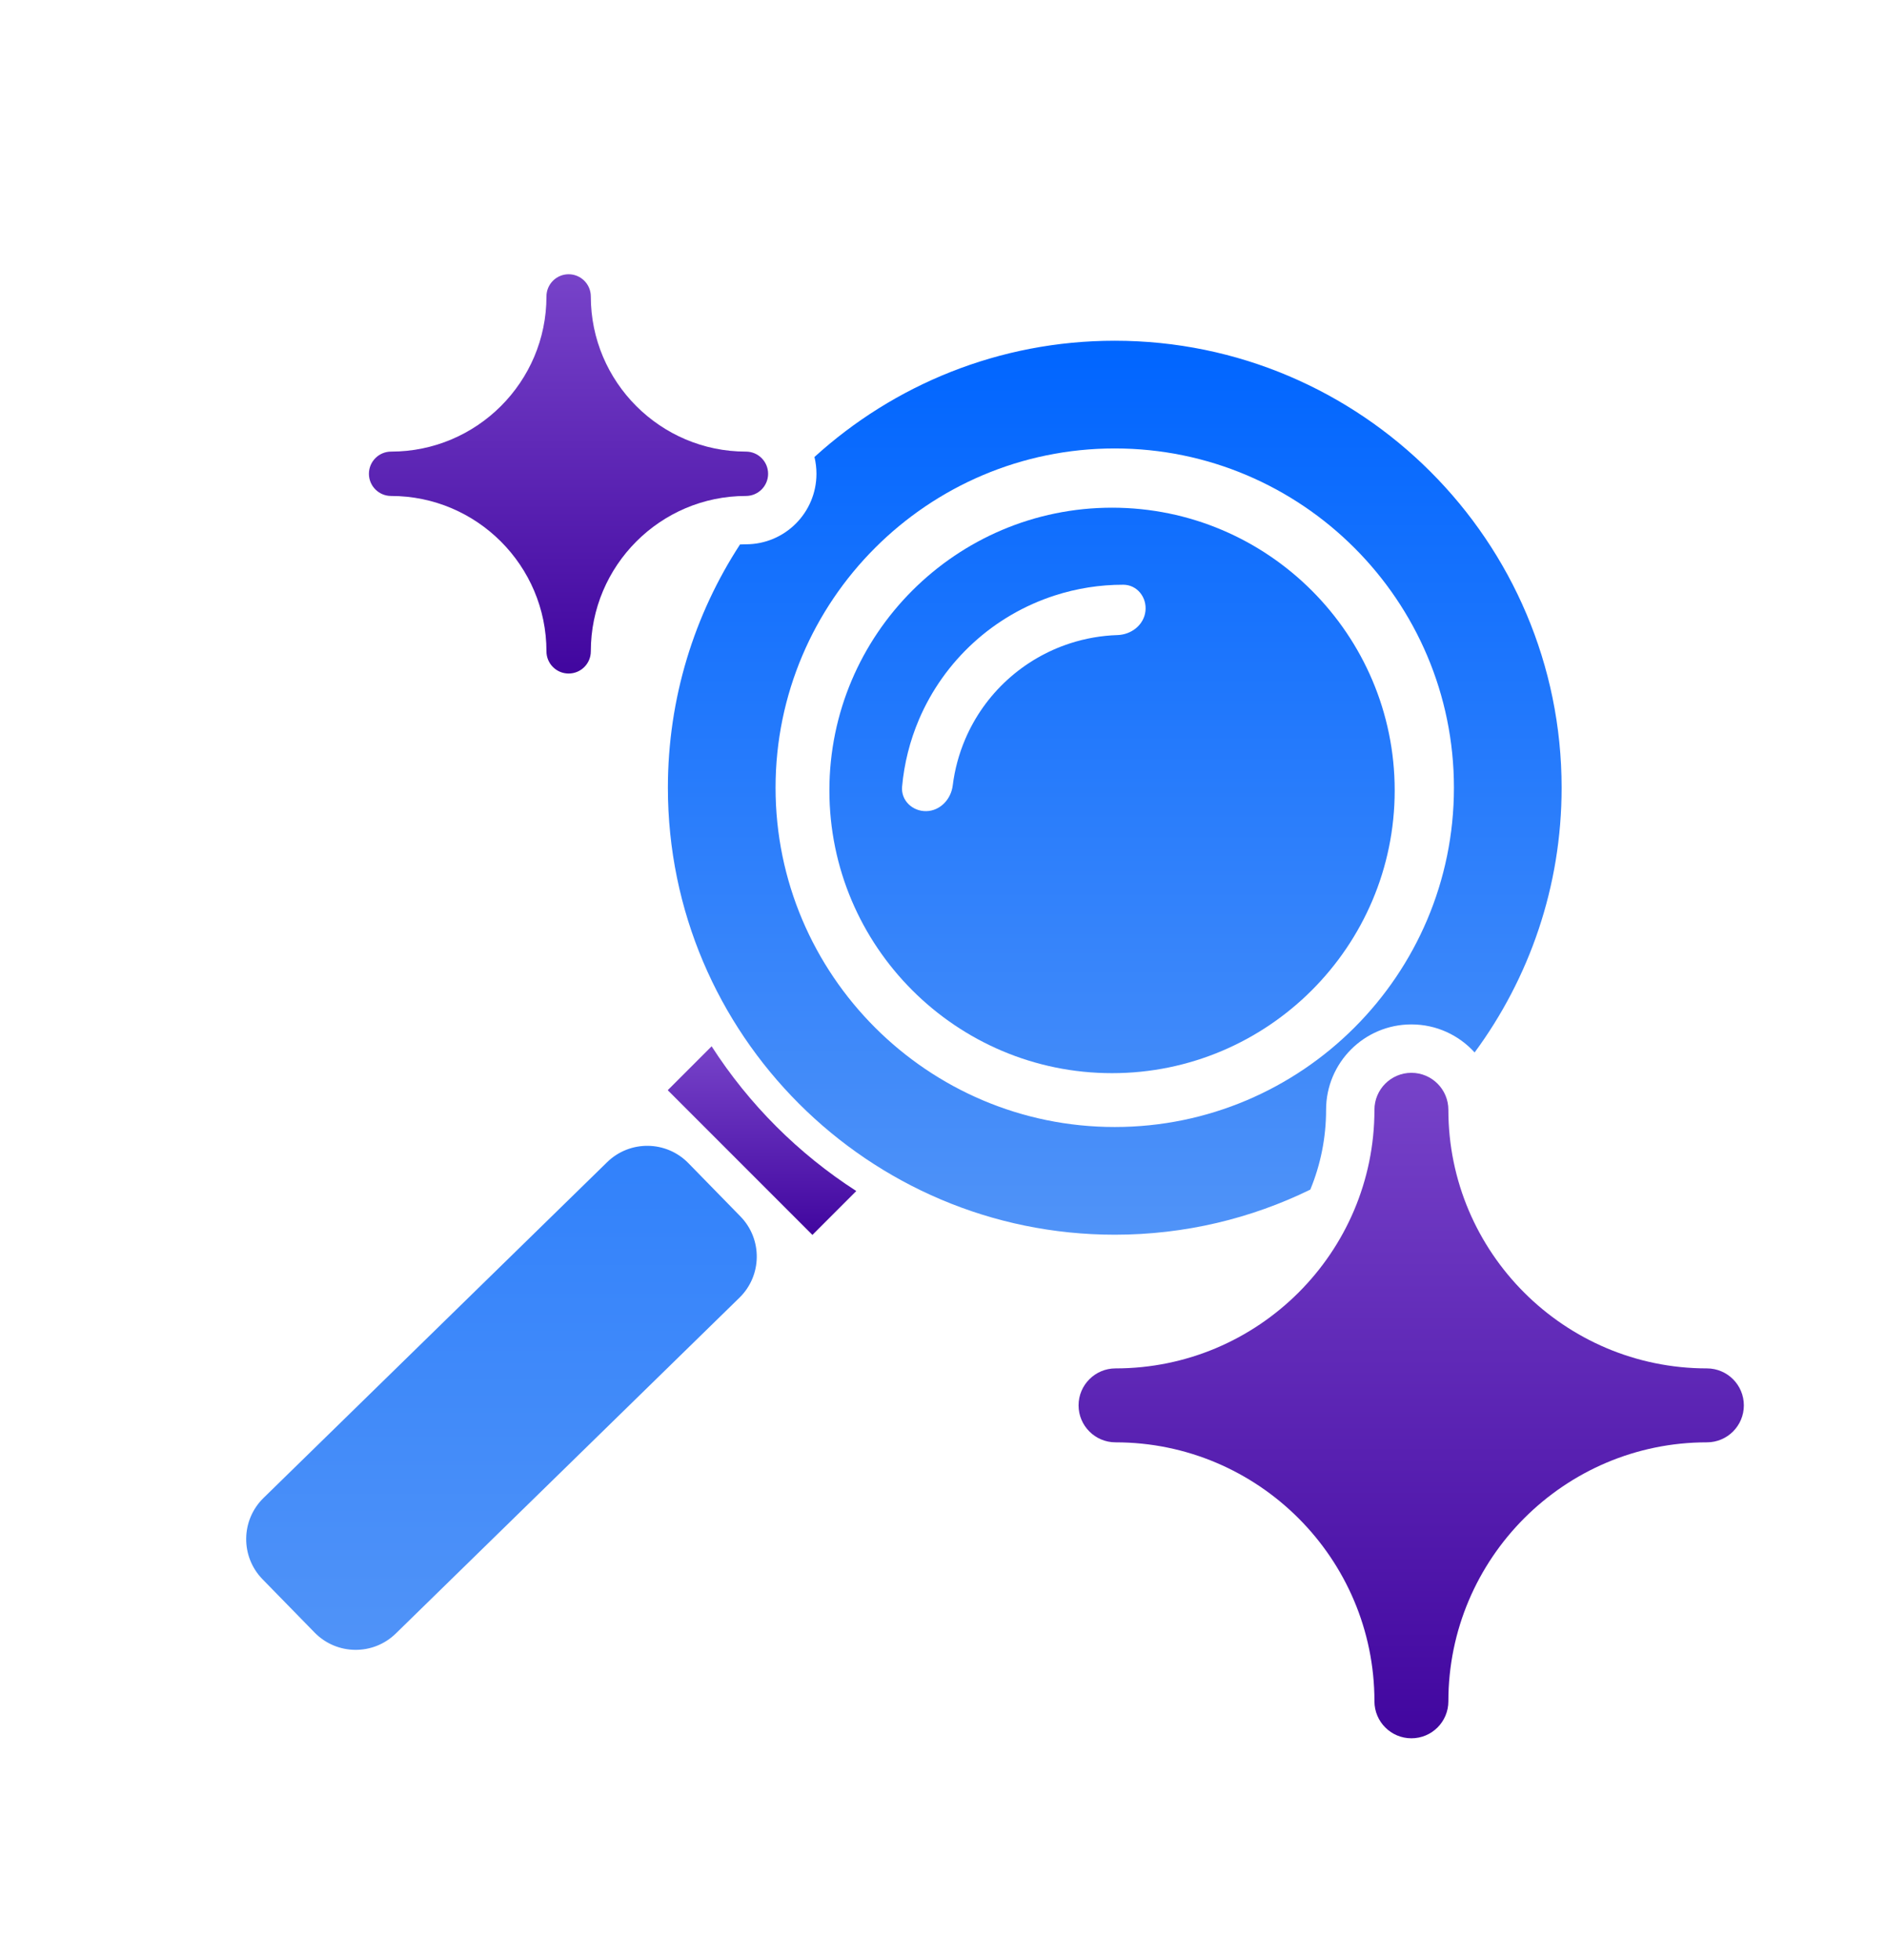
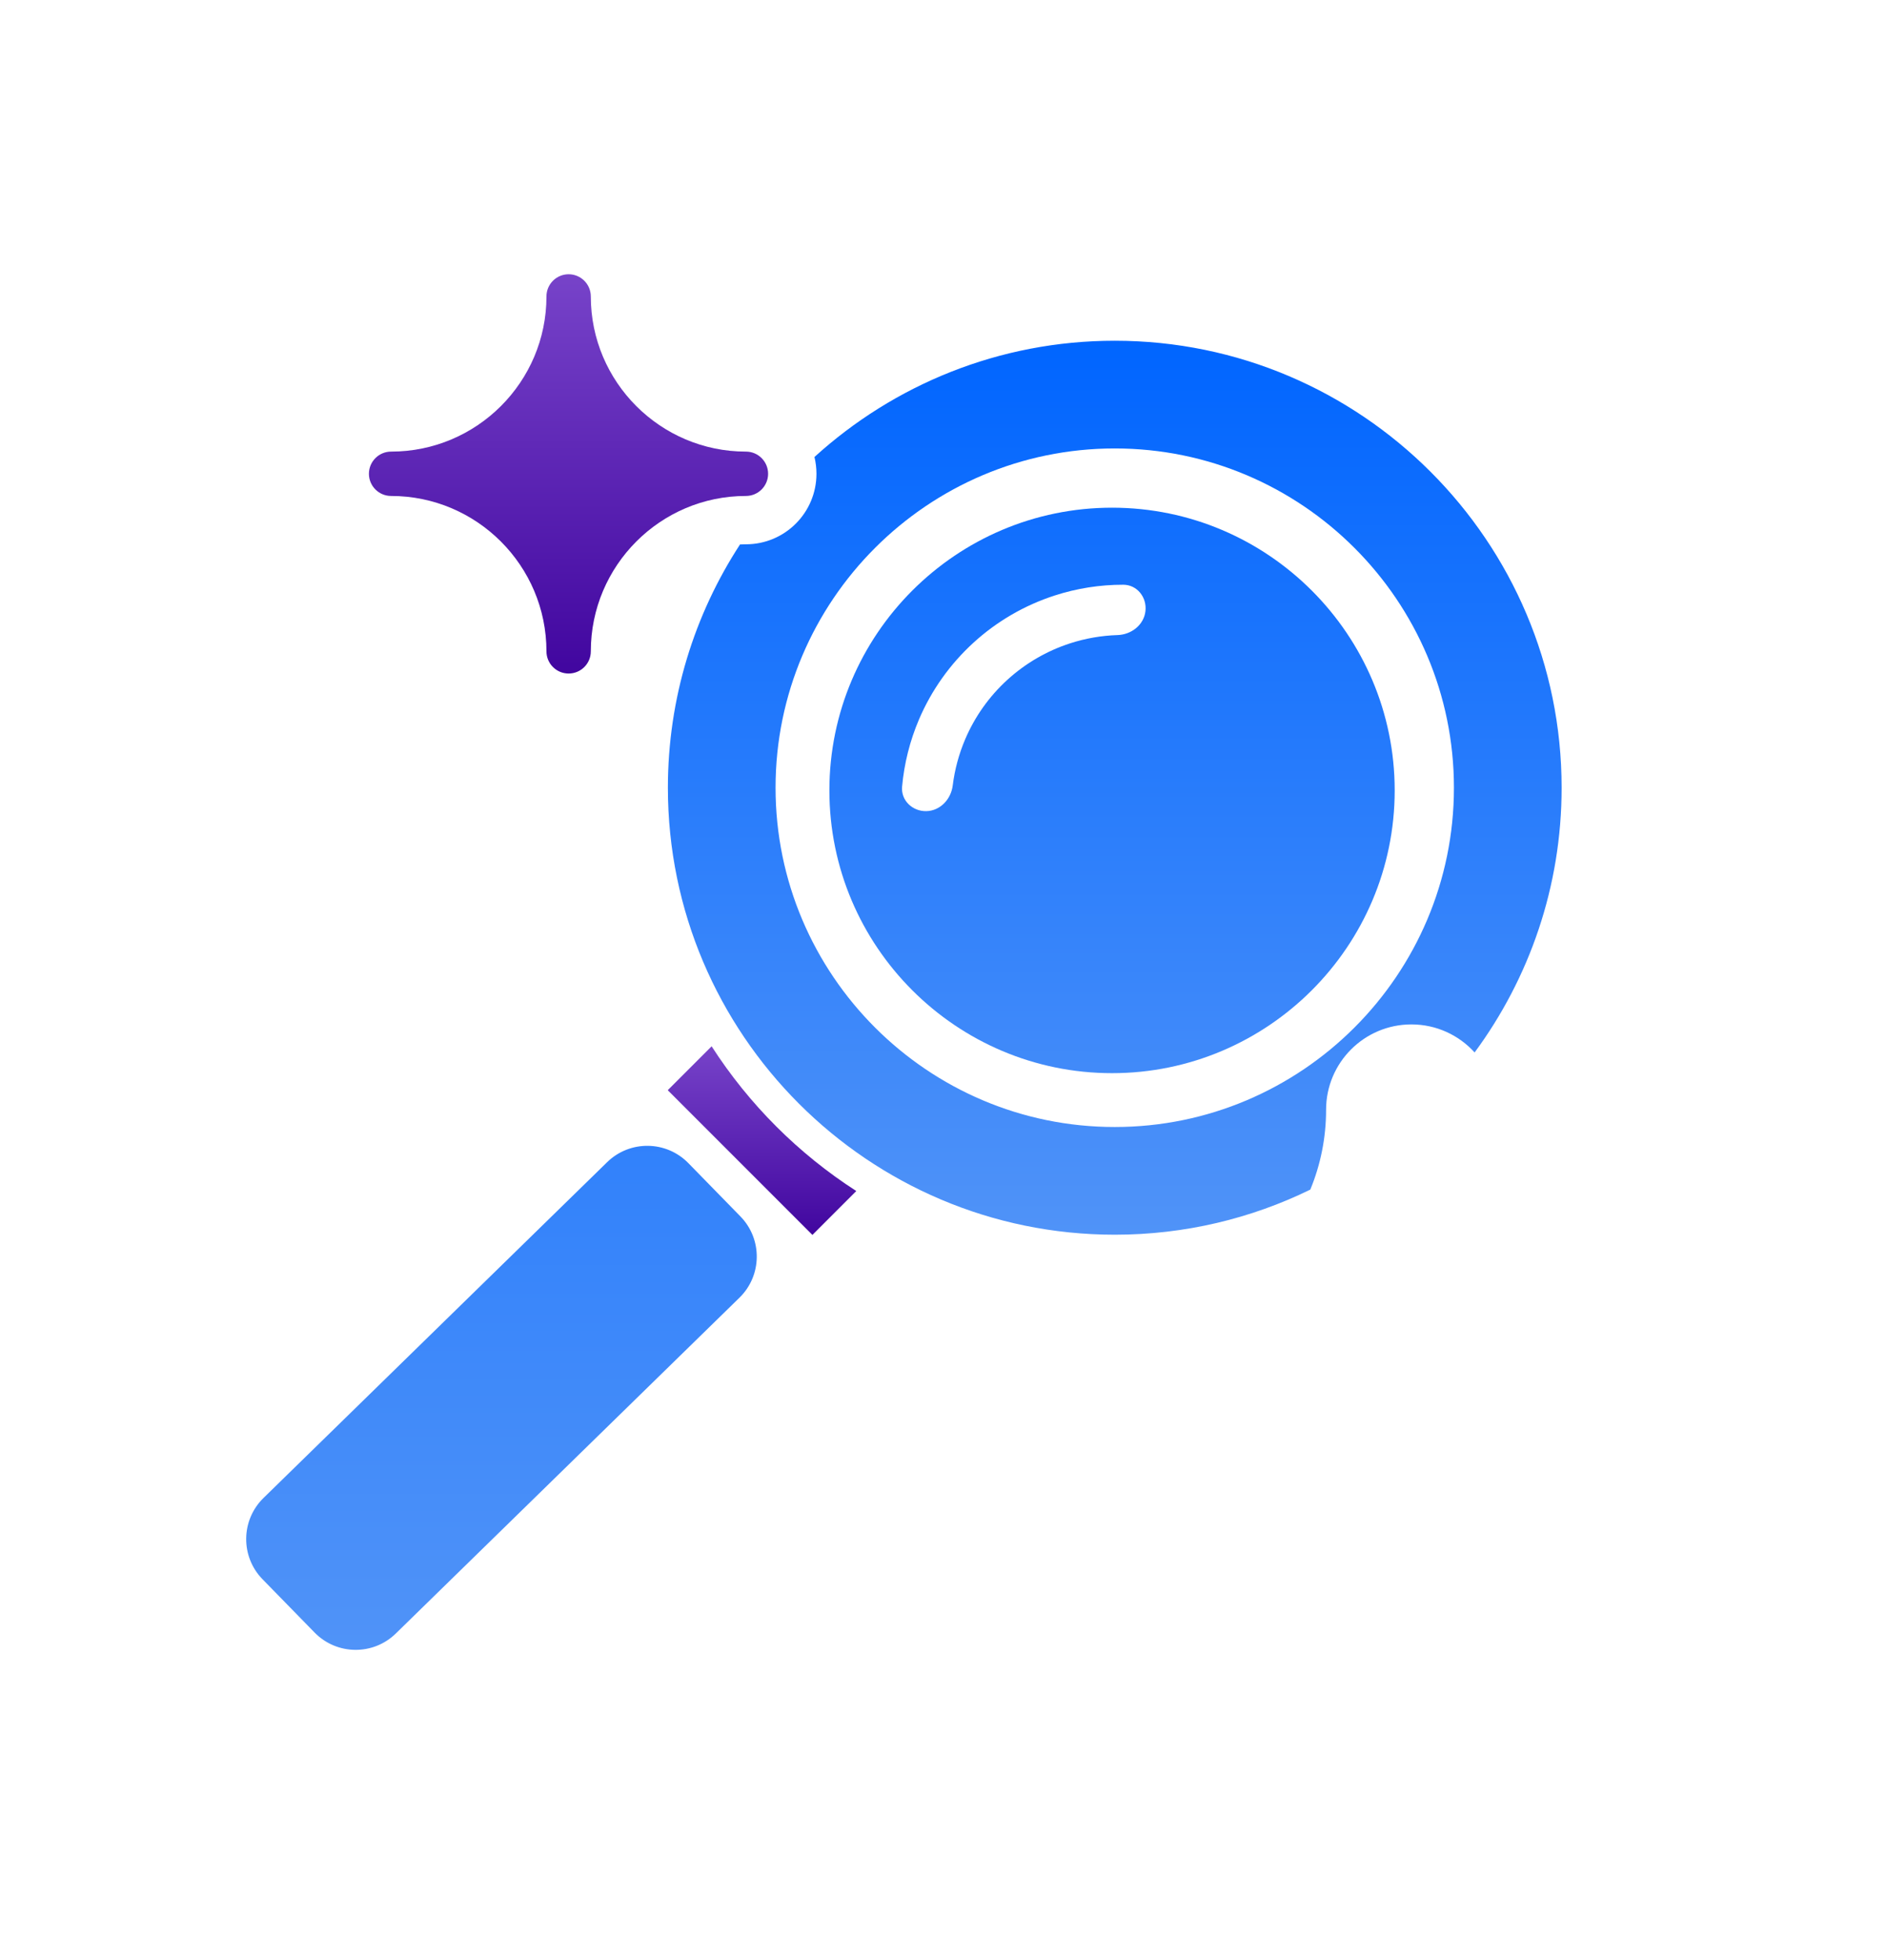
<svg xmlns="http://www.w3.org/2000/svg" width="104" height="108" viewBox="0 0 104 108" fill="none">
  <path d="M39.22 57.65C41.276 60.845 43.999 63.568 47.193 65.624L44.775 68.042L36.802 60.068L39.22 57.65Z" fill="url(#paint0_linear_25716_2834)" />
-   <path d="M61.481 79.471C69.35 79.471 75.751 85.873 75.751 93.741C75.751 94.866 76.664 95.778 77.788 95.778C78.913 95.778 79.825 94.866 79.825 93.741C79.825 85.873 86.218 79.471 94.074 79.471C95.199 79.471 96.111 78.559 96.111 77.434C96.111 76.309 95.199 75.397 94.074 75.397C86.218 75.397 79.825 69.005 79.825 61.148C79.825 60.024 78.913 59.111 77.788 59.111C76.664 59.111 75.751 60.024 75.751 61.148C75.751 69.005 69.35 75.397 61.481 75.397C60.357 75.397 59.444 76.309 59.444 77.434C59.444 78.559 60.357 79.471 61.481 79.471Z" fill="url(#paint1_linear_25716_2834)" />
-   <path d="M37.939 64.088C36.717 62.836 34.712 62.813 33.461 64.035L14.522 82.537C13.271 83.76 13.248 85.765 14.47 87.016L17.338 89.951C18.56 91.202 20.565 91.226 21.816 90.003L40.755 71.501C42.006 70.279 42.029 68.274 40.807 67.023L37.939 64.088Z" fill="url(#paint2_linear_25716_2834)" />
+   <path d="M37.939 64.088C36.717 62.836 34.712 62.813 33.461 64.035L14.522 82.537C13.271 83.76 13.248 85.765 14.47 87.016L17.338 89.951C18.56 91.202 20.565 91.226 21.816 90.003L40.755 71.501C42.006 70.279 42.029 68.274 40.807 67.023Z" fill="url(#paint2_linear_25716_2834)" />
  <path fill-rule="evenodd" clip-rule="evenodd" d="M76.867 43.552C76.867 34.962 69.879 27.973 61.289 27.973C52.699 27.973 45.711 34.962 45.711 43.552C45.711 52.142 52.699 59.13 61.289 59.13C69.879 59.13 76.867 52.142 76.867 43.552ZM61.907 32.218C62.672 32.219 63.218 32.914 63.13 33.674C63.043 34.434 62.354 34.968 61.59 34.992C60.706 35.02 59.829 35.172 58.984 35.445C57.698 35.861 56.517 36.547 55.519 37.458C54.52 38.368 53.729 39.483 53.198 40.725C52.849 41.542 52.618 42.401 52.509 43.278C52.415 44.037 51.82 44.675 51.056 44.693C50.291 44.71 49.649 44.103 49.718 43.342C49.833 42.068 50.147 40.818 50.651 39.637C51.338 38.03 52.361 36.59 53.652 35.412C54.942 34.234 56.47 33.347 58.133 32.81C59.355 32.415 60.629 32.216 61.907 32.218Z" fill="url(#paint3_linear_25716_2834)" />
  <path fill-rule="evenodd" clip-rule="evenodd" d="M40.785 29.999C38.272 33.859 36.81 38.463 36.81 43.403C36.81 56.983 47.858 68.031 61.438 68.031C65.301 68.031 68.959 67.138 72.216 65.546C72.777 64.188 73.086 62.702 73.086 61.146C73.086 58.55 75.192 56.444 77.788 56.444C79.169 56.444 80.411 57.04 81.272 57.989C84.284 53.903 86.067 48.857 86.067 43.403C86.067 29.823 75.018 18.774 61.438 18.774C55.073 18.774 49.264 21.202 44.888 25.18C44.96 25.476 44.998 25.785 44.998 26.103C44.998 28.25 43.258 29.99 41.111 29.99C41.002 29.99 40.893 29.993 40.785 29.999ZM61.438 62.097C71.746 62.097 80.132 53.711 80.132 43.403C80.132 33.095 71.746 24.709 61.438 24.709C51.13 24.709 42.744 33.095 42.744 43.403C42.744 53.711 51.13 62.097 61.438 62.097Z" fill="url(#paint4_linear_25716_2834)" />
  <path d="M41.111 24.883C36.397 24.883 32.562 21.047 32.562 16.334C32.562 15.659 32.014 15.111 31.339 15.111C30.665 15.111 30.117 15.659 30.117 16.334C30.117 21.047 26.276 24.883 21.555 24.883C20.881 24.883 20.333 25.43 20.333 26.105C20.333 26.78 20.881 27.327 21.555 27.327C26.276 27.327 30.117 31.168 30.117 35.889C30.117 36.564 30.665 37.111 31.339 37.111C32.014 37.111 32.562 36.564 32.562 35.889C32.562 31.168 36.397 27.327 41.111 27.327C41.786 27.327 42.333 26.78 42.333 26.105C42.333 25.43 41.786 24.883 41.111 24.883Z" fill="url(#paint5_linear_25716_2834)" />
  <defs>
    <linearGradient id="paint0_linear_25716_2834" x1="41.998" y1="57.65" x2="41.998" y2="68.042" gradientUnits="userSpaceOnUse">
      <stop stop-color="#7743C9" />
      <stop offset="1" stop-color="#41069F" />
    </linearGradient>
    <linearGradient id="paint1_linear_25716_2834" x1="77.778" y1="59.111" x2="77.778" y2="95.778" gradientUnits="userSpaceOnUse">
      <stop stop-color="#7743C9" />
      <stop offset="1" stop-color="#41069F" />
    </linearGradient>
    <linearGradient id="paint2_linear_25716_2834" x1="49.817" y1="18.776" x2="49.817" y2="90.906" gradientUnits="userSpaceOnUse">
      <stop stop-color="#0065FF" />
      <stop offset="1" stop-color="#5093F8" />
    </linearGradient>
    <linearGradient id="paint3_linear_25716_2834" x1="61.438" y1="18.778" x2="61.438" y2="68.035" gradientUnits="userSpaceOnUse">
      <stop stop-color="#0065FF" />
      <stop offset="1" stop-color="#5093F8" />
    </linearGradient>
    <linearGradient id="paint4_linear_25716_2834" x1="61.438" y1="18.778" x2="61.438" y2="68.035" gradientUnits="userSpaceOnUse">
      <stop stop-color="#0065FF" />
      <stop offset="1" stop-color="#5093F8" />
    </linearGradient>
    <linearGradient id="paint5_linear_25716_2834" x1="31.333" y1="15.111" x2="31.333" y2="37.111" gradientUnits="userSpaceOnUse">
      <stop stop-color="#7743C9" />
      <stop offset="1" stop-color="#41069F" />
    </linearGradient>
  </defs>
</svg>